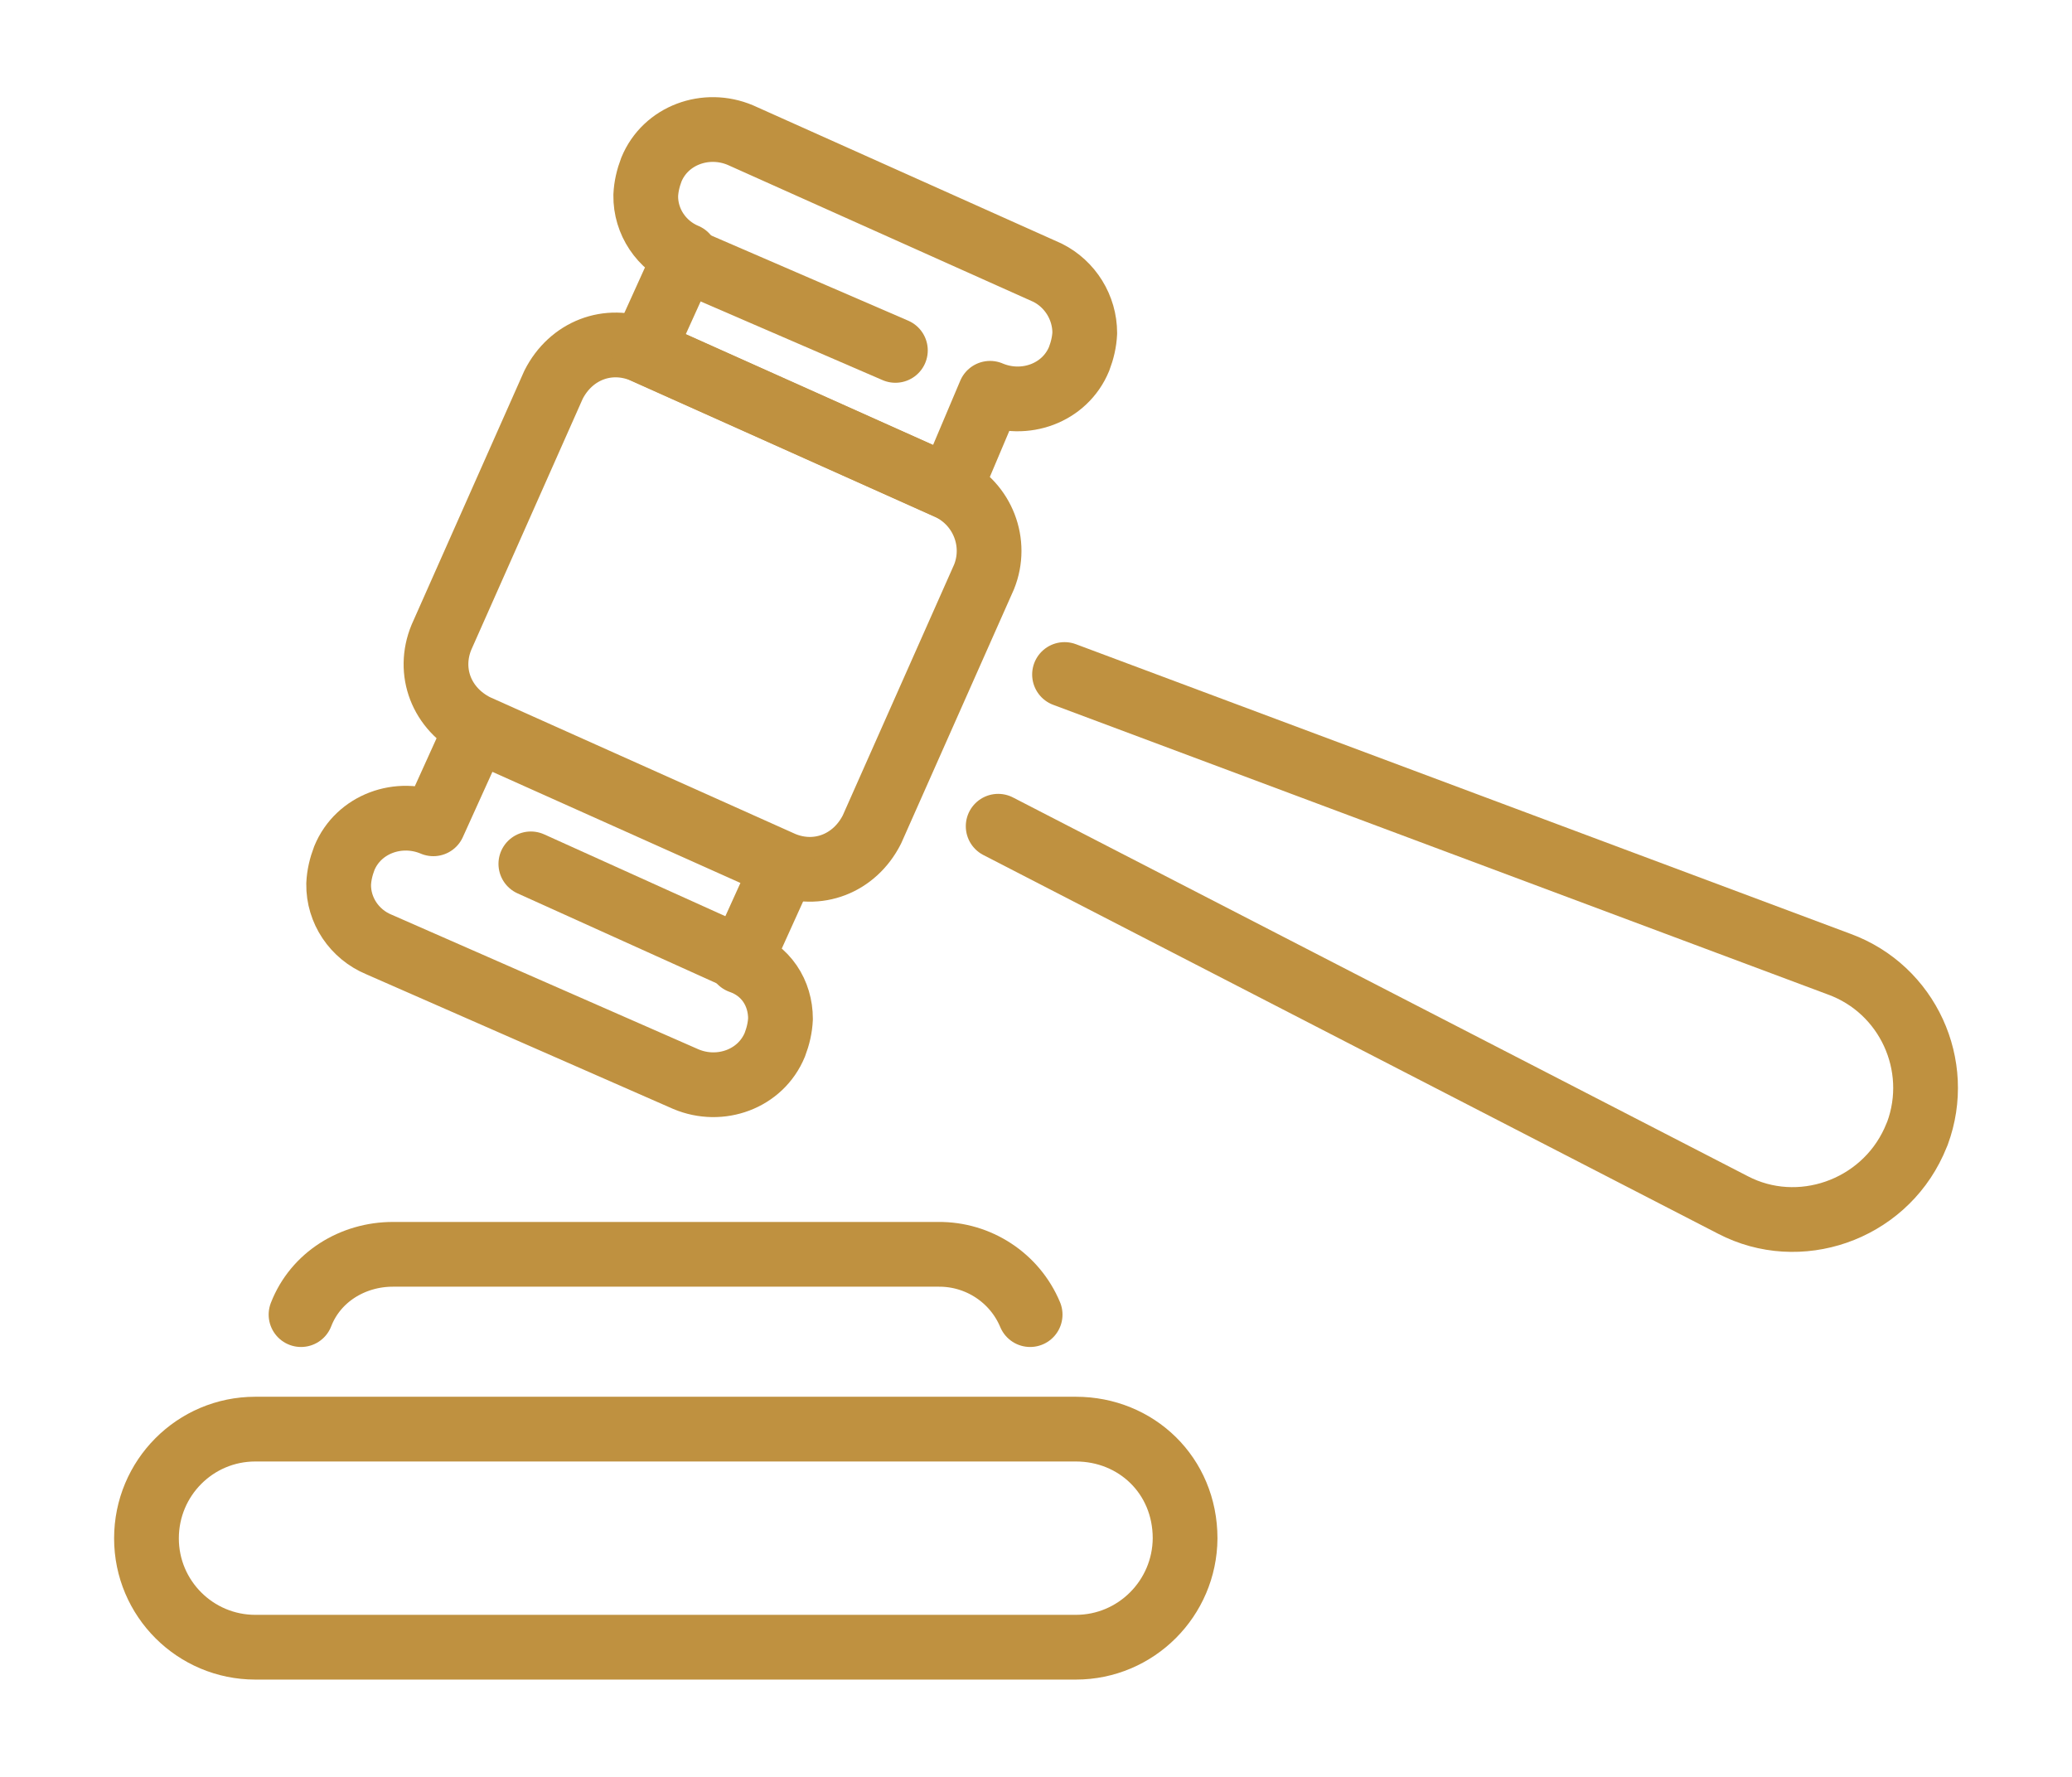
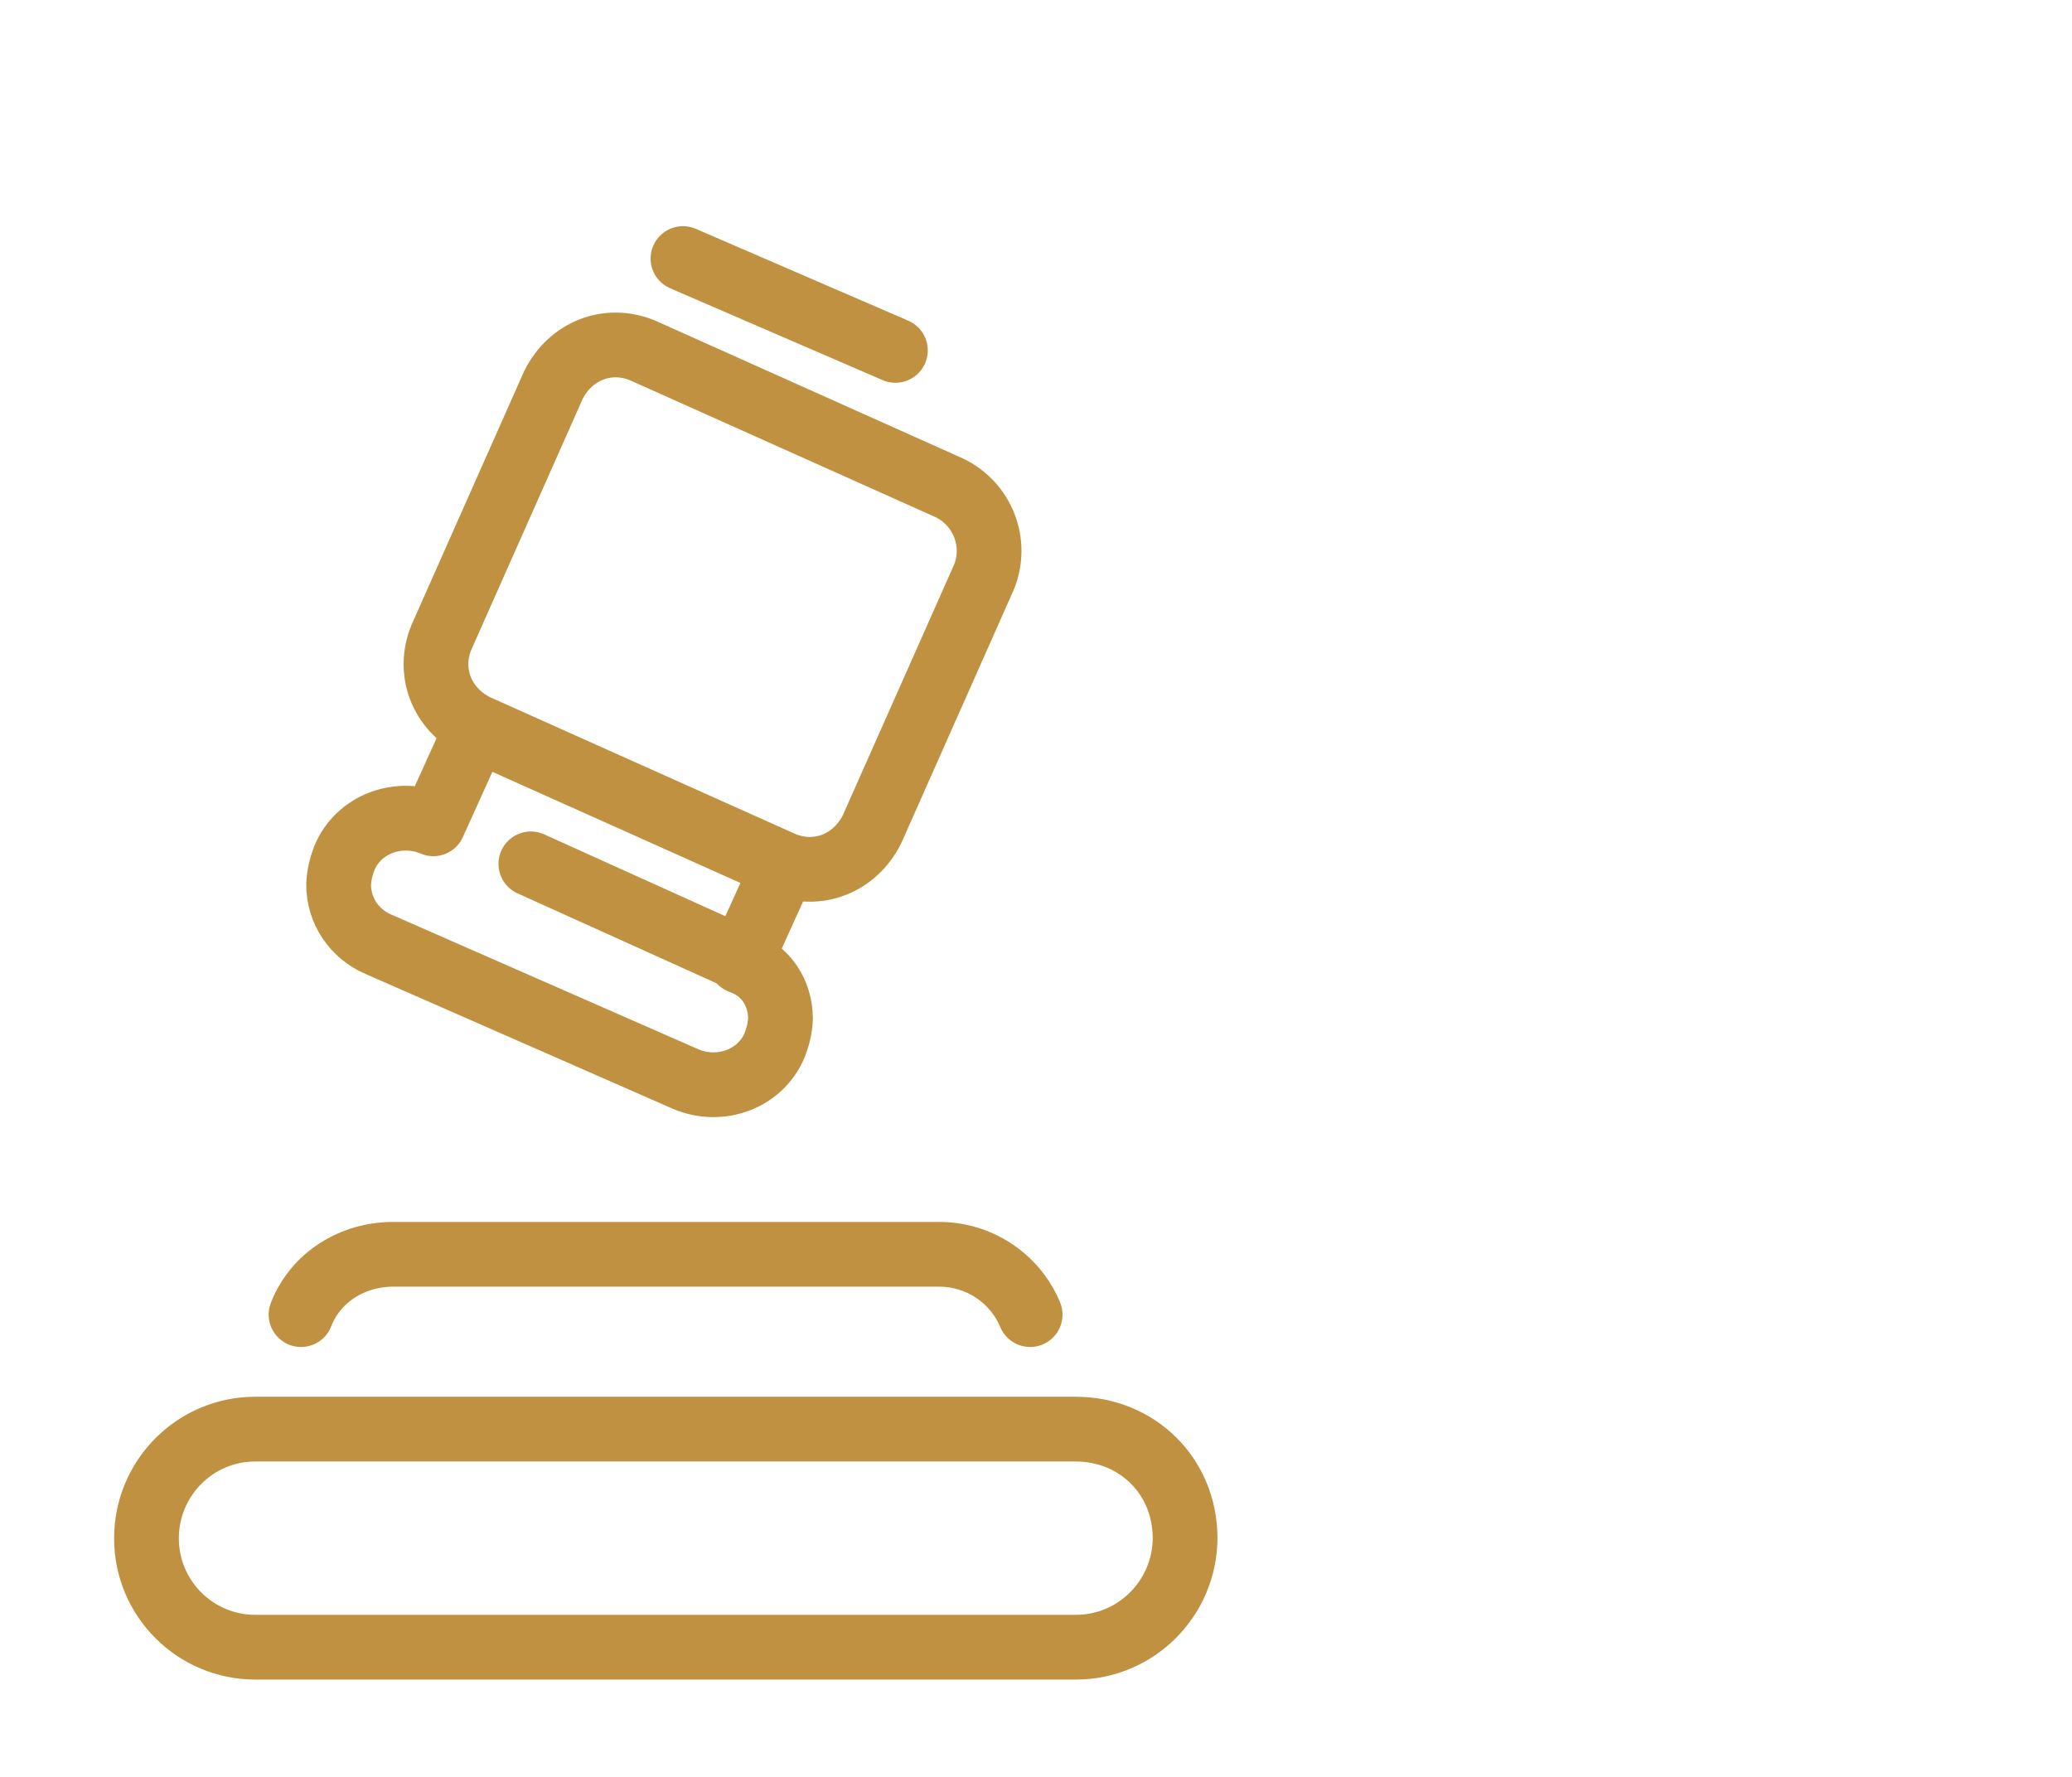
<svg xmlns="http://www.w3.org/2000/svg" version="1.1" id="Layer_1" x="0px" y="0px" viewBox="0 0 512.1 439.1" style="enable-background:new 0 0 512.1 439.1;" xml:space="preserve">
  <style type="text/css">
	.st0{fill:none;stroke:#BF9140;stroke-width:16;stroke-linecap:round;stroke-linejoin:round;}
</style>
  <path class="st0" d="M265.9,353.2H63.1c-14.9,0-26.9,12.1-26.9,27c0,14.9,12.1,26.9,26.9,26.9h202.8c14.9,0,26.9-12.1,27-26.9  c0,0,0,0,0,0C292.9,364.6,280.8,353.2,265.9,353.2z" />
  <path class="st0" d="M74.4,324.9C78,315.6,87.2,310,97.1,310h134.8c9.9-0.1,18.9,5.8,22.7,14.9" />
  <path class="st0" d="M234.7,120.6l-75.9-34c-8.5-3.5-17.7,0-22,8.5l-27.7,62.4c-3.5,8.5,0,17.7,8.5,22l75.9,34  c8.5,3.5,17.7,0,22-8.5l27.7-62.4C246.6,134.2,242.9,124.6,234.7,120.6z" />
-   <path class="st0" d="M268.1,82.3c-0.1,2.2-0.6,4.3-1.4,6.4c-3.5,8.5-13.5,12.1-22,8.5l-9.9,23.4l-75.9-34l10.6-23.4  c-6-2.5-10-8.4-9.9-14.9c0.1-2.2,0.6-4.3,1.4-6.4c3.5-8.5,13.5-12.1,22-8.5l75.9,34C264.5,70.2,268.1,76,268.1,82.3z" />
  <path class="st0" d="M192.9,251.8c-0.1,2.2-0.6,4.3-1.4,6.4c-3.5,8.5-13.5,12.1-22,8.5l-75.9-33.3c-6-2.5-10-8.4-9.9-14.9  c0.1-2.2,0.6-4.3,1.4-6.4c3.5-8.5,13.5-12.1,22-8.5l10.6-23.4l75.9,34L183,237.6C189.3,239.8,192.9,245.4,192.9,251.8z" />
-   <path class="st0" d="M263.1,166.7l191.5,71.6c16.9,6.2,25.5,25,19.3,41.8c-0.3,0.7-0.6,1.4-0.9,2.1c-7.8,17-28.4,24.1-44.7,15.6  l-181.6-93.6" />
  <path class="st0" d="M168.8,63.9l52.5,22.7" />
  <path class="st0" d="M183,236.9l-51.8-23.4" />
</svg>